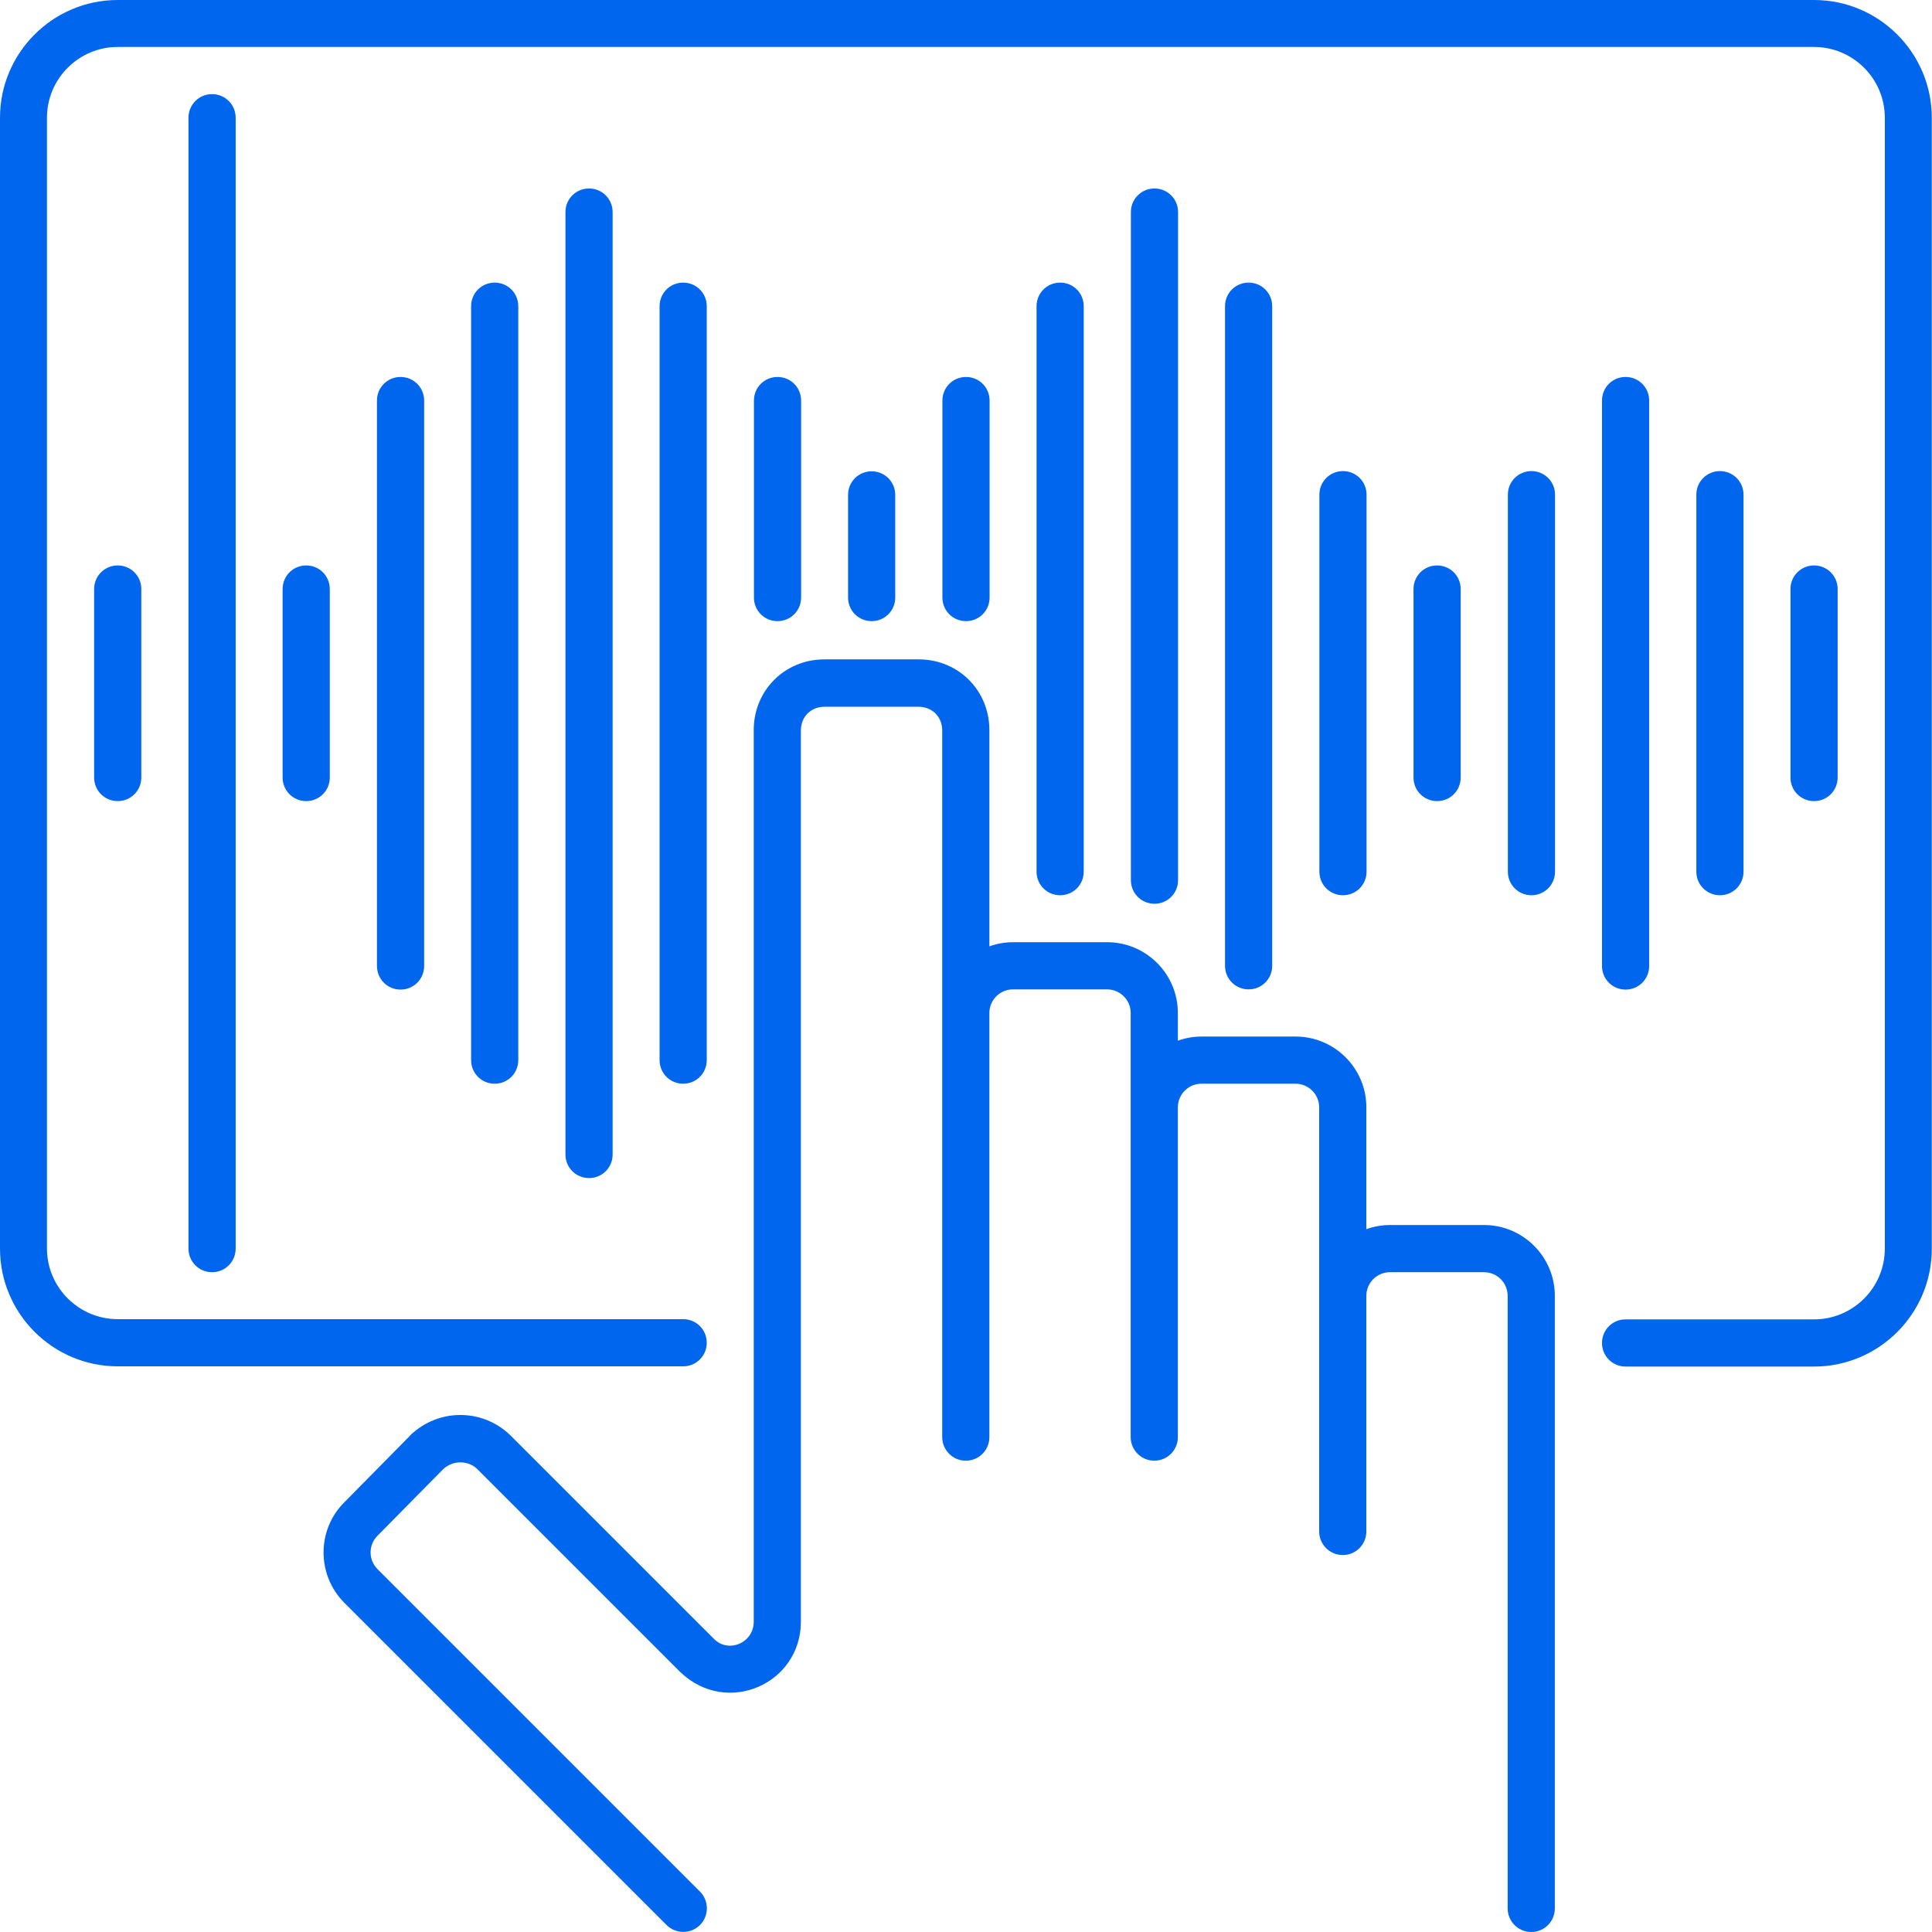
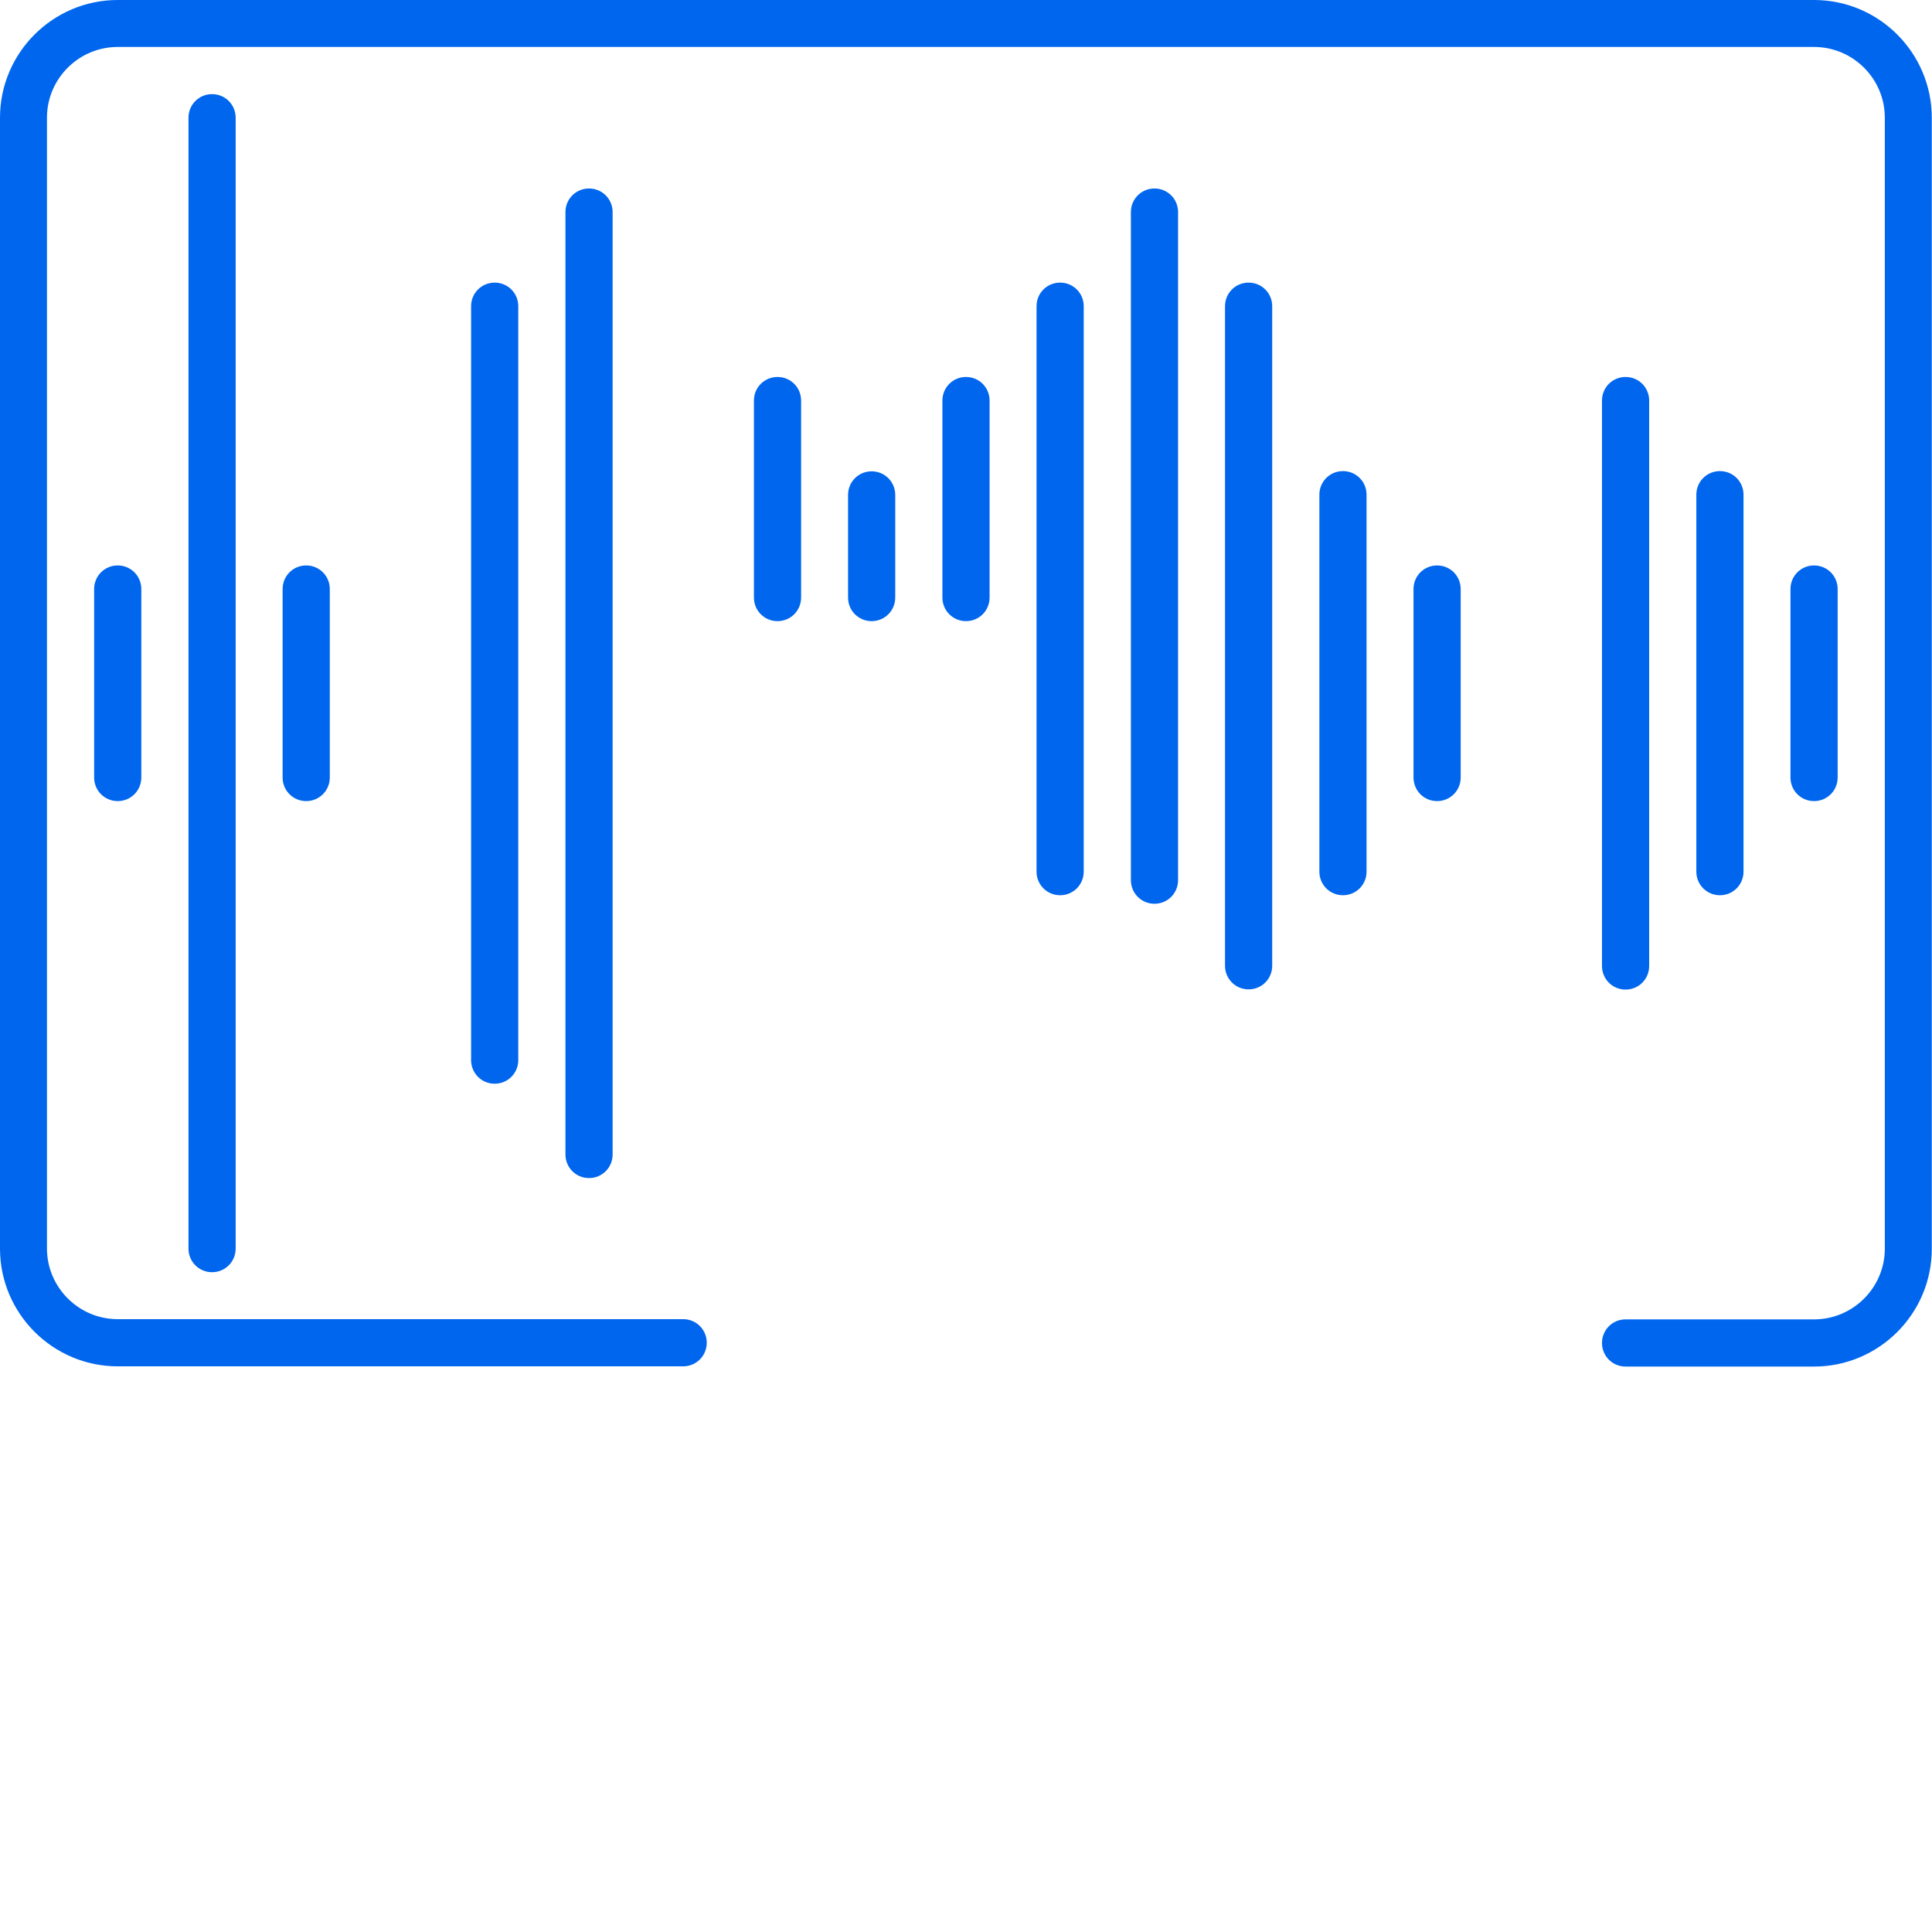
<svg xmlns="http://www.w3.org/2000/svg" id="_레이어_2" viewBox="0 0 88.46 88.46">
  <defs>
    <style>.cls-1{fill:#06e;}</style>
  </defs>
  <g id="_레이어_1-2">
    <g>
-       <path class="cls-1" d="M18.78,65.73l-3.02,3.06c-1.26,1.26-1.26,3.32,0,4.59l14.76,14.76c.42,.42,1.11,.42,1.53,0,.42-.42,.42-1.11,0-1.53l-14.76-14.76c-.43-.43-.43-1.11,0-1.54l3-3.04c.45-.42,1.13-.41,1.55-.02l9.32,9.32c2.14,2.03,5.51,.52,5.51-2.32V33.44c0-.62,.46-1.08,1.08-1.08h4.31c.62,0,1.08,.46,1.08,1.08v32.36c0,.59,.48,1.08,1.08,1.08s1.08-.48,1.08-1.08v-19.42c0-.59,.48-1.08,1.08-1.08h4.31c.59,0,1.08,.48,1.08,1.08v19.42c0,.59,.48,1.08,1.08,1.08s1.08-.48,1.08-1.08v-15.1c0-.59,.48-1.08,1.08-1.08h4.31c.59,0,1.08,.48,1.08,1.08v19.42c0,.59,.48,1.08,1.08,1.08s1.08-.48,1.08-1.08v-10.79c0-.59,.48-1.08,1.08-1.08h4.31c.59,0,1.08,.48,1.08,1.08v28.05c0,.59,.48,1.08,1.08,1.08s1.08-.48,1.08-1.08v-28.05c0-1.78-1.45-3.24-3.24-3.24h-4.31c-.38,0-.74,.07-1.08,.19v-5.58c0-1.78-1.45-3.24-3.24-3.24h-4.31c-.38,0-.74,.07-1.08,.19v-1.27c0-1.78-1.45-3.24-3.24-3.24h-4.31c-.38,0-.74,.07-1.08,.19v-9.9c0-1.82-1.42-3.24-3.24-3.24h-4.31c-1.82,0-3.24,1.42-3.24,3.24v40.82c0,.98-1.16,1.46-1.82,.79l-9.34-9.34c-1.28-1.22-3.28-1.22-4.57,.02Z" />
-       <path class="cls-1" d="M17.26,18.34v25.89c0,.6,.48,1.08,1.08,1.08s1.08-.48,1.08-1.08V18.34c0-.6-.48-1.08-1.08-1.08s-1.08,.48-1.08,1.08Z" />
      <path class="cls-1" d="M21.57,14.02V48.54c0,.6,.48,1.08,1.08,1.08s1.08-.48,1.08-1.08V14.02c0-.6-.48-1.08-1.08-1.08s-1.08,.48-1.08,1.08Z" />
      <path class="cls-1" d="M12.94,26.97v8.63c0,.6,.48,1.08,1.08,1.08s1.08-.48,1.08-1.08v-8.63c0-.6-.48-1.08-1.08-1.08s-1.08,.48-1.08,1.08Z" />
      <path class="cls-1" d="M25.89,9.71V52.86c0,.6,.48,1.08,1.08,1.08s1.08-.48,1.08-1.08V9.71c0-.6-.48-1.08-1.08-1.08s-1.08,.48-1.08,1.08Z" />
-       <path class="cls-1" d="M31.28,12.94c-.6,0-1.08,.48-1.08,1.08V48.54c0,.6,.48,1.08,1.08,1.08s1.08-.48,1.08-1.08V14.02c0-.6-.48-1.08-1.08-1.08Z" />
      <path class="cls-1" d="M45.31,27.36v-9.02c0-.6-.48-1.08-1.08-1.08s-1.08,.48-1.08,1.08v9.02c0,.6,.48,1.08,1.08,1.08s1.08-.48,1.08-1.08Z" />
      <path class="cls-1" d="M36.68,27.36v-9.02c0-.6-.48-1.08-1.08-1.08s-1.08,.48-1.08,1.08v9.02c0,.6,.48,1.08,1.08,1.08s1.08-.48,1.08-1.08Z" />
      <path class="cls-1" d="M40.99,27.36v-4.7c0-.6-.48-1.08-1.08-1.08s-1.08,.48-1.08,1.08v4.7c0,.6,.48,1.08,1.08,1.08s1.08-.48,1.08-1.08Z" />
      <path class="cls-1" d="M49.62,39.91V14.02c0-.6-.48-1.08-1.08-1.08s-1.08,.48-1.08,1.08v25.89c0,.6,.48,1.08,1.08,1.08s1.08-.48,1.08-1.08Z" />
-       <path class="cls-1" d="M71.2,39.91V22.65c0-.6-.48-1.08-1.08-1.08s-1.08,.48-1.08,1.08v17.26c0,.6,.48,1.08,1.08,1.08s1.08-.48,1.08-1.08Z" />
      <path class="cls-1" d="M79.83,39.91V22.65c0-.6-.48-1.08-1.08-1.08s-1.08,.48-1.08,1.08v17.26c0,.6,.48,1.08,1.08,1.08s1.08-.48,1.08-1.08Z" />
      <path class="cls-1" d="M74.43,45.31c.6,0,1.08-.48,1.08-1.08V18.34c0-.6-.48-1.08-1.08-1.08s-1.08,.48-1.08,1.08v25.89c0,.6,.48,1.08,1.08,1.08Z" />
      <path class="cls-1" d="M53.94,40.3V9.71c0-.6-.48-1.08-1.08-1.08s-1.08,.48-1.08,1.08v30.59c0,.6,.48,1.08,1.08,1.08s1.08-.48,1.08-1.08Z" />
      <path class="cls-1" d="M58.25,44.23V14.02c0-.6-.48-1.08-1.08-1.08s-1.08,.48-1.08,1.08v30.2c0,.6,.48,1.08,1.08,1.08s1.08-.48,1.08-1.08Z" />
      <path class="cls-1" d="M62.57,39.91V22.65c0-.6-.48-1.08-1.08-1.08s-1.08,.48-1.08,1.08v17.26c0,.6,.48,1.08,1.08,1.08s1.08-.48,1.08-1.08Z" />
      <path class="cls-1" d="M66.88,35.6v-8.63c0-.6-.48-1.08-1.08-1.08s-1.08,.48-1.08,1.08v8.63c0,.6,.48,1.08,1.08,1.08s1.08-.48,1.08-1.08Z" />
      <path class="cls-1" d="M84.14,35.6v-8.63c0-.6-.48-1.08-1.08-1.08s-1.08,.48-1.08,1.08v8.63c0,.6,.48,1.08,1.08,1.08s1.08-.48,1.08-1.08Z" />
      <path class="cls-1" d="M83.06,0H5.39C2.42,0,0,2.42,0,5.39V57.17c0,2.97,2.42,5.39,5.39,5.39H31.28c.6,0,1.08-.48,1.08-1.08s-.48-1.08-1.08-1.08H5.39c-1.78,0-3.24-1.45-3.24-3.24V5.39c0-1.78,1.45-3.24,3.24-3.24H83.06c1.78,0,3.24,1.45,3.24,3.24V57.17c0,1.78-1.45,3.24-3.24,3.24h-8.63c-.6,0-1.08,.48-1.08,1.08s.48,1.08,1.08,1.08h8.63c2.97,0,5.39-2.42,5.39-5.39V5.39c0-2.97-2.42-5.39-5.39-5.39Z" />
      <path class="cls-1" d="M8.63,5.39V57.17c0,.6,.48,1.08,1.08,1.08s1.08-.48,1.08-1.08V5.39c0-.6-.48-1.08-1.08-1.08s-1.08,.48-1.08,1.08Z" />
      <path class="cls-1" d="M4.31,26.97v8.63c0,.6,.48,1.08,1.08,1.08s1.08-.48,1.08-1.08v-8.63c0-.6-.48-1.08-1.08-1.08s-1.08,.48-1.08,1.08Z" />
    </g>
  </g>
</svg>